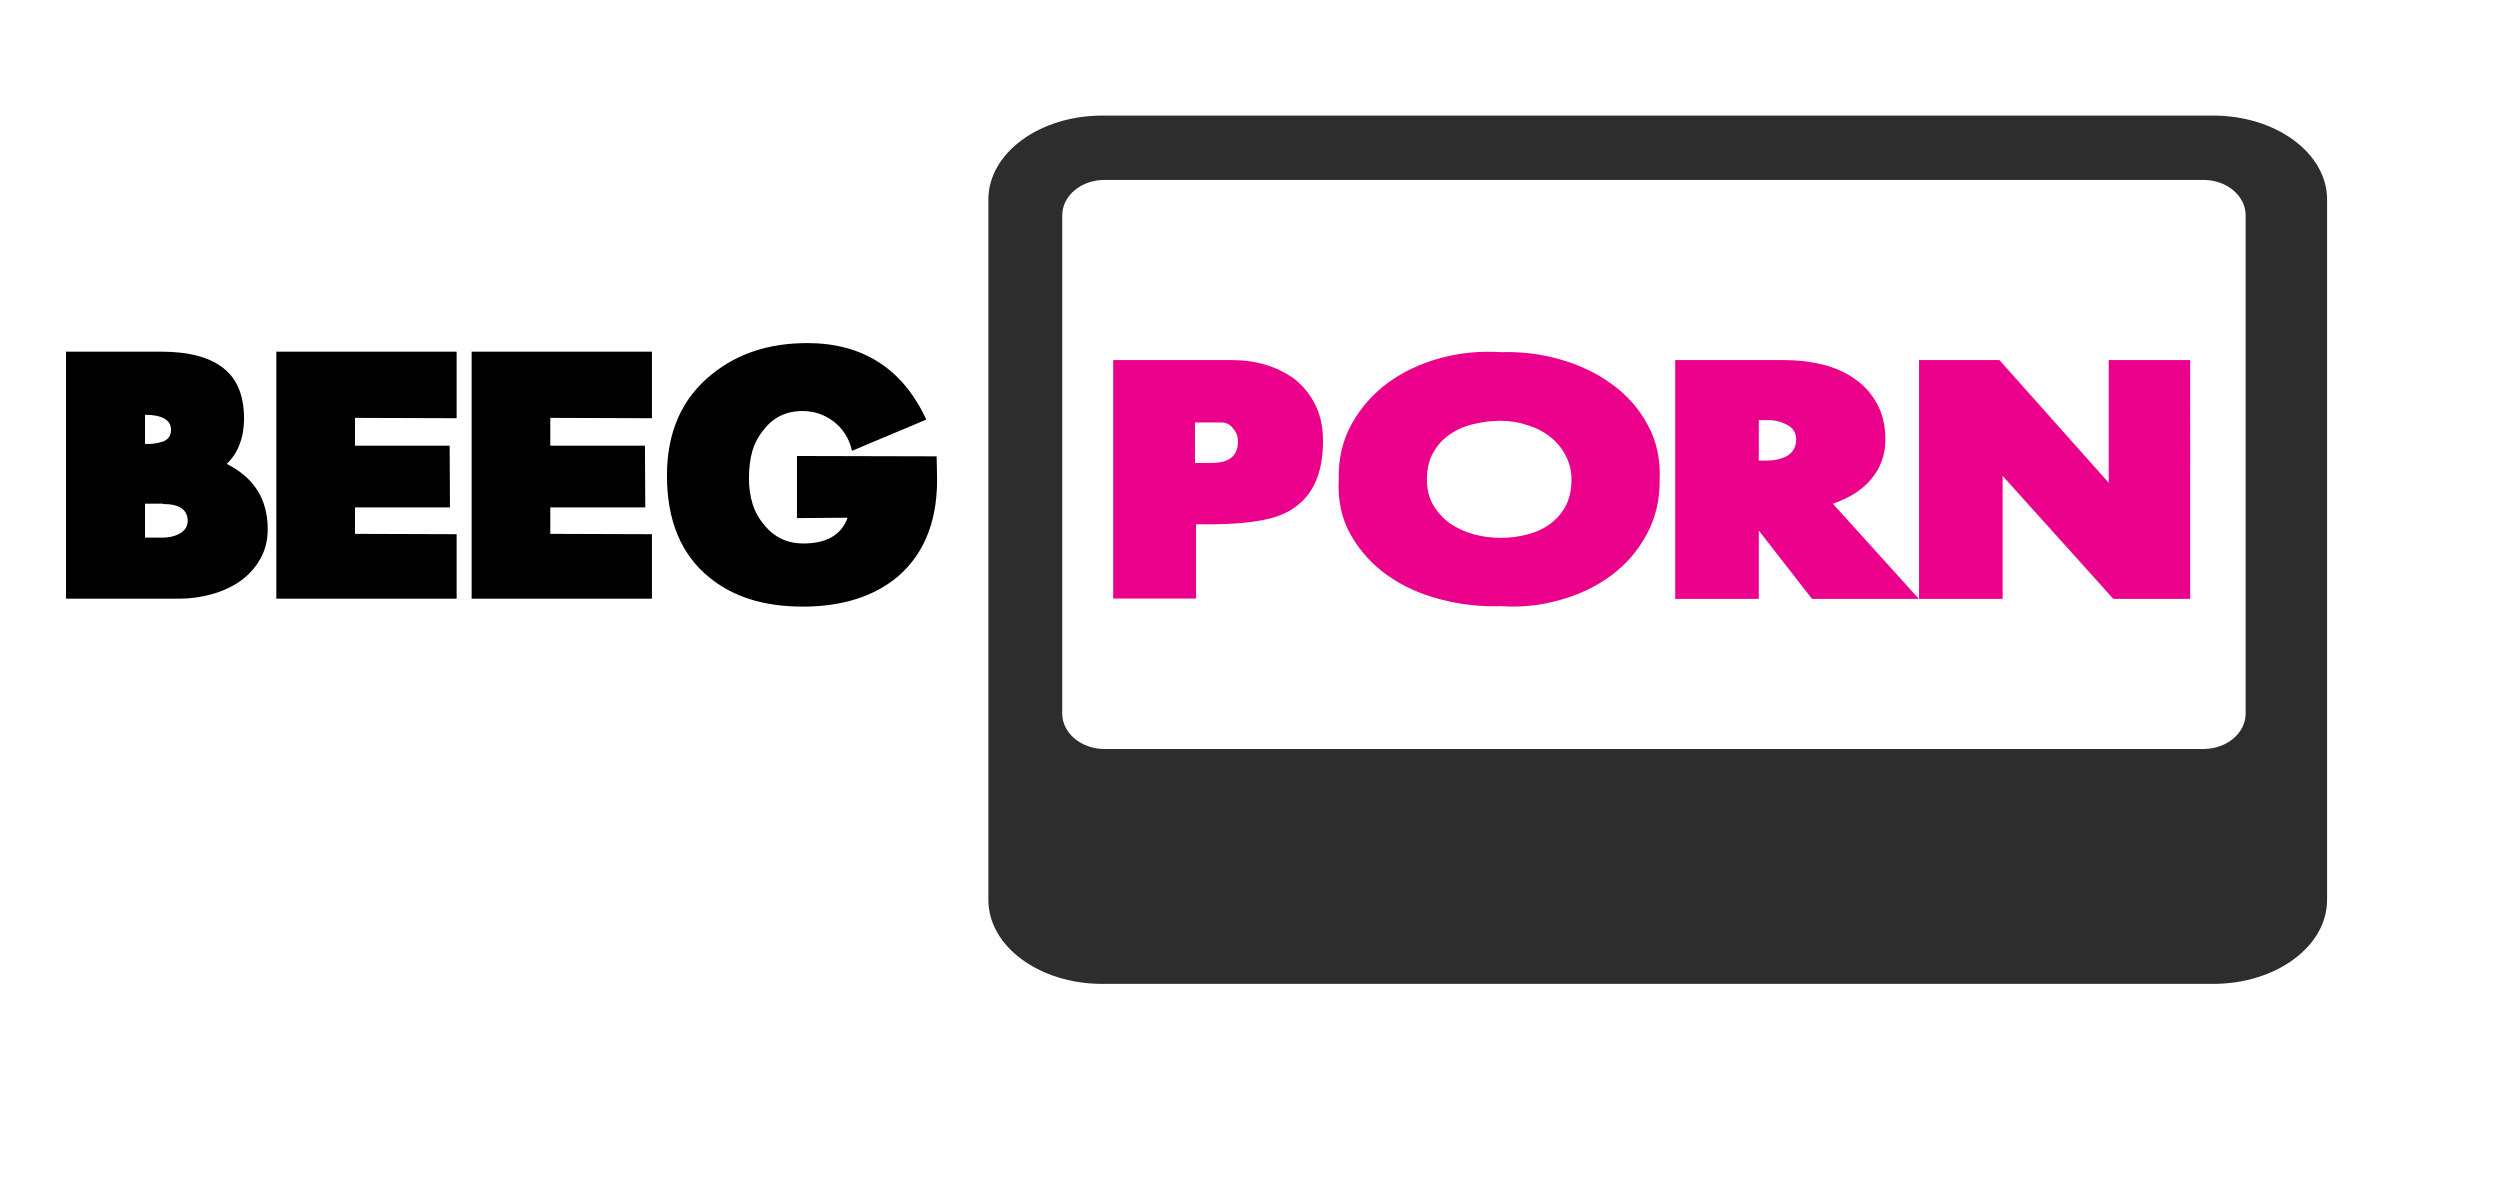
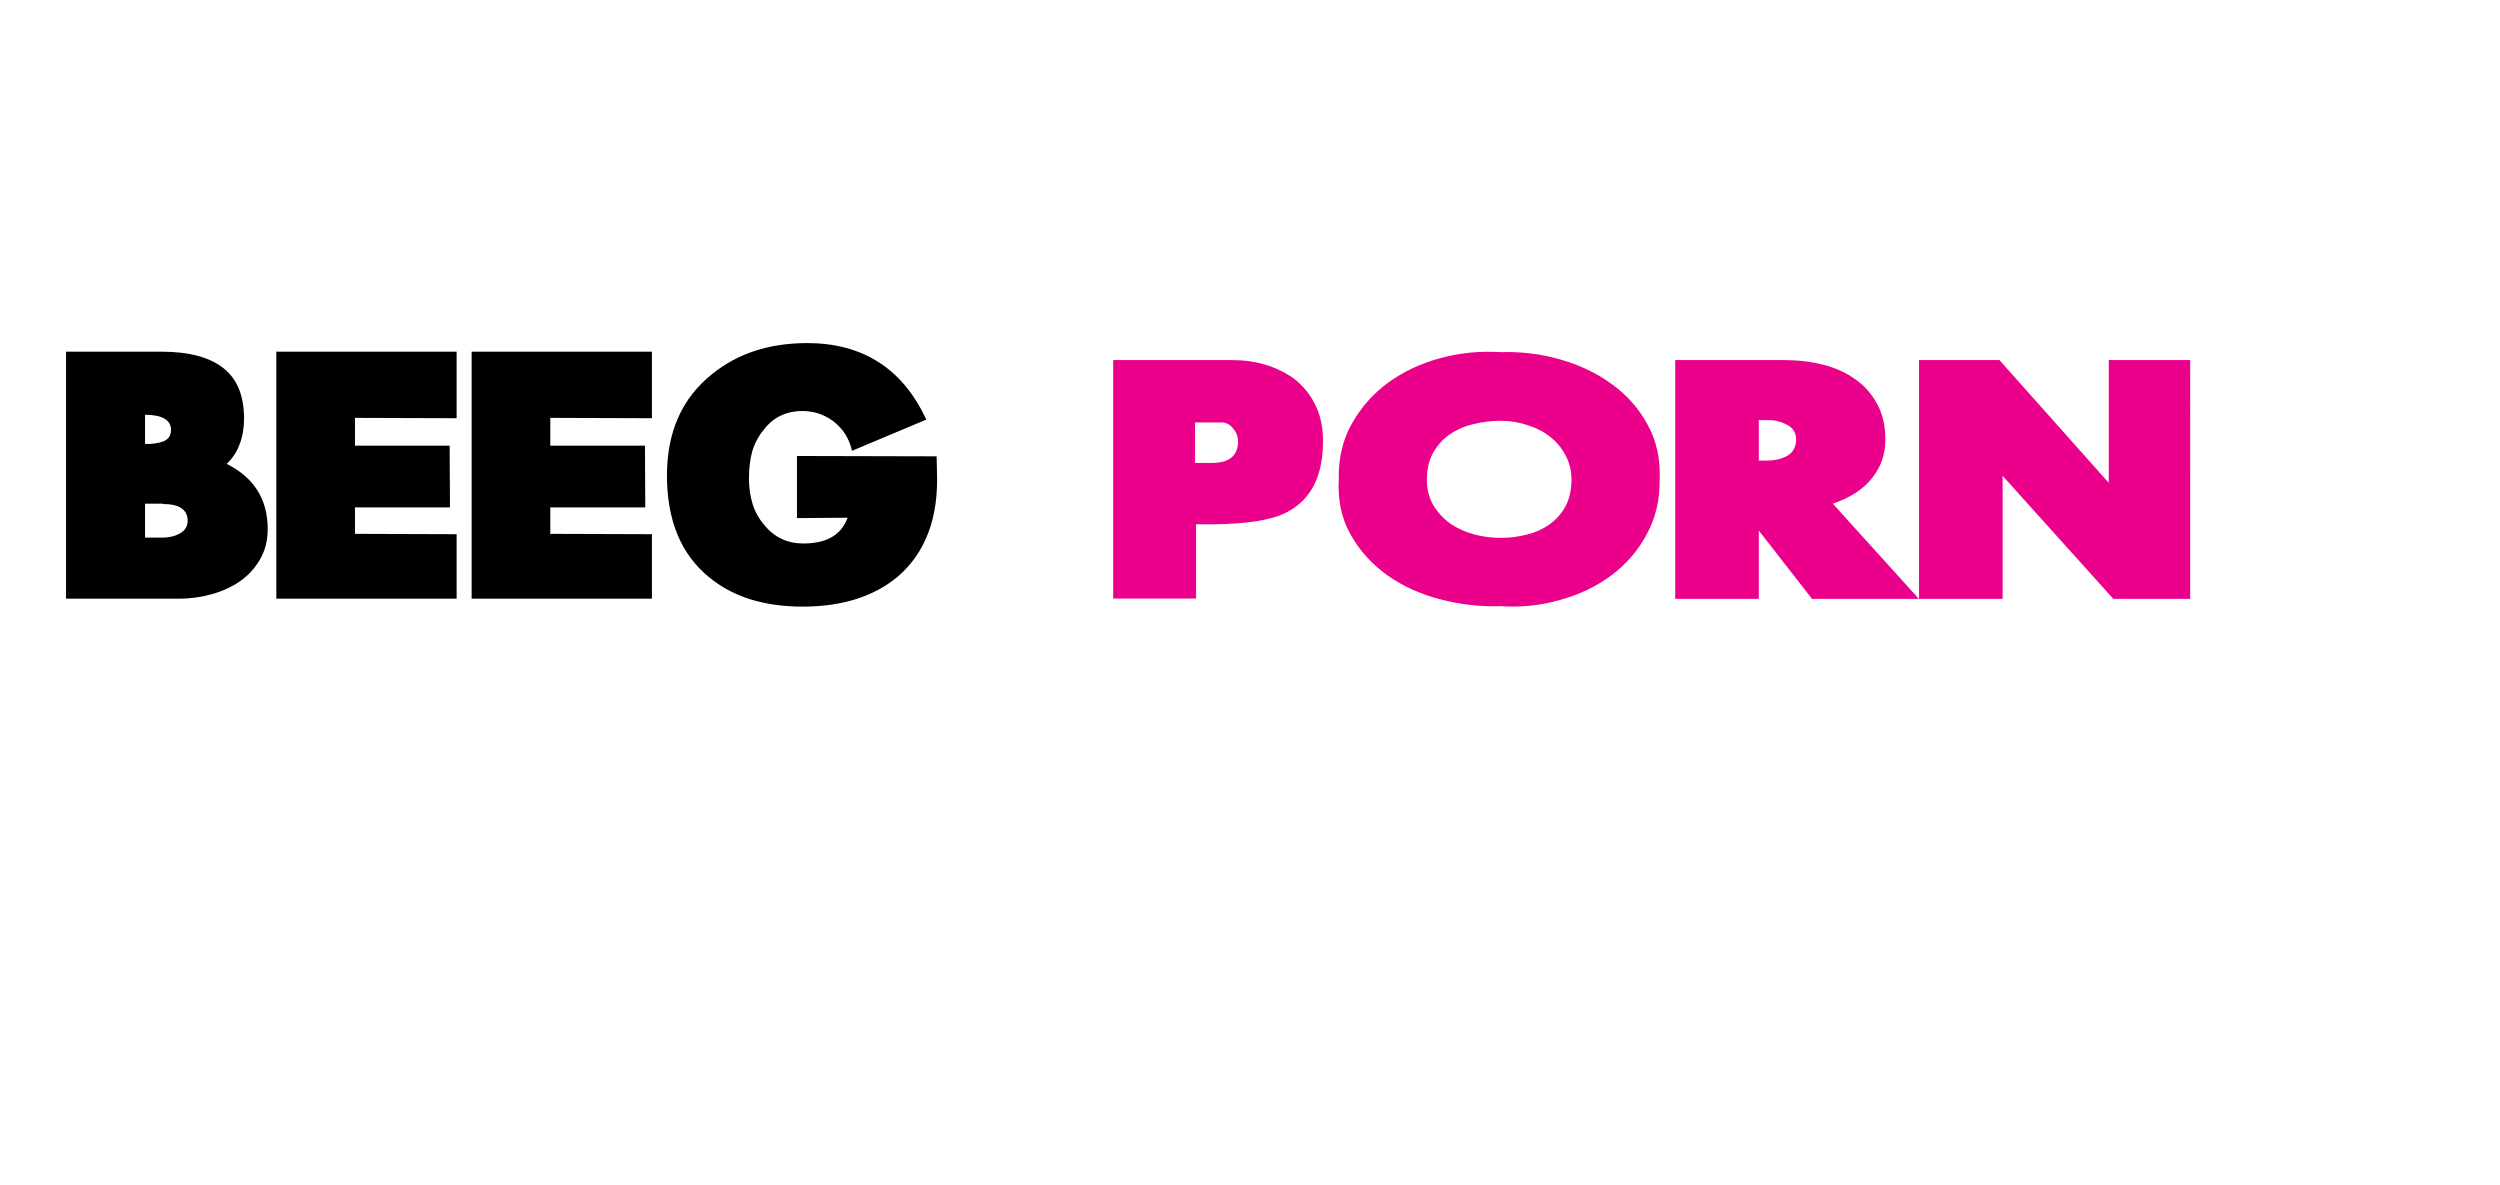
<svg xmlns="http://www.w3.org/2000/svg" xmlns:ns1="http://sodipodi.sourceforge.net/DTD/sodipodi-0.dtd" xmlns:ns2="http://www.inkscape.org/namespaces/inkscape" version="1.1" id="Layer_1" x="0px" y="0px" viewBox="0 0 120.026 56.882" style="enable-background:new 0 0 120.026 56.882;" xml:space="preserve" ns1:docname="logo_desktop.svg" ns2:version="0.92.3 (2405546, 2018-03-11)">
  <defs id="defs3845">
	
	
	
	
</defs>
  <ns1:namedview pagecolor="#ffffff" bordercolor="#666666" borderopacity="1" objecttolerance="10" gridtolerance="10" guidetolerance="10" ns2:pageopacity="0" ns2:pageshadow="2" ns2:window-width="1802" ns2:window-height="972" id="namedview3843" showgrid="false" ns2:zoom="4.732308" ns2:cx="89.302635" ns2:cy="46.118773" ns2:window-x="-8" ns2:window-y="-8" ns2:window-maximized="1" ns2:current-layer="Layer_1" />
  <style type="text/css" id="style3792">
	.st0{fill:#EB008B;}
	.st1{fill:#2D2D2D;}
</style>
-   <path class="st1" d="M 106.254,5.549 H 52.922 c -3.021,0 -5.47,1.803 -5.47,4.028 v 33.632 c 0,2.225 2.449,4.028 5.47,4.028 h 53.332 c 3.021,0 5.47,-1.803 5.47,-4.028 V 9.577 c 0,-2.224 -2.449,-4.028 -5.47,-4.028 z m 1.561,28.707 c 0,0.941 -0.908,1.703 -2.029,1.703 H 53.027 c -1.121,0 -2.029,-0.763 -2.029,-1.703 V 10.341 c 0,-0.941 0.908,-1.703 2.029,-1.703 h 52.759 c 1.121,0 2.029,0.762 2.029,1.703 0,0 0,23.915 0,23.915 z" id="path3804" ns2:connector-curvature="0" style="fill:#2d2d2d;stroke-width:1.155" />
  <g aria-label="PORN" style="font-style:normal;font-weight:normal;font-size:40px;line-height:1.25;font-family:sans-serif;letter-spacing:0px;word-spacing:0px;fill:#eb008b;fill-opacity:1;stroke:none" id="text3737" transform="matrix(0.907,0,0,0.853,4.954,2.584)">
    <path ns1:type="inkscape:offset" ns2:radius="0" ns2:original="M 73.970703 16.791016 C 72.888036 16.716349 71.822677 16.828286 70.777344 17.126953 C 69.744454 17.42562 68.824514 17.88559 68.015625 18.507812 C 67.21918 19.130035 66.57713 19.901377 66.091797 20.822266 C 65.606464 21.743155 65.377454 22.784073 65.402344 23.941406 C 65.340124 25.123628 65.551779 26.167728 66.037109 27.076172 C 66.522443 27.984617 67.169626 28.743738 67.978516 29.353516 C 68.787404 29.963293 69.714432 30.411043 70.759766 30.697266 C 71.817544 30.995932 72.888036 31.127177 73.970703 31.089844 C 75.065814 31.16451 76.117 31.045486 77.125 30.734375 C 78.145445 30.435708 79.048031 29.975738 79.832031 29.353516 C 80.616031 28.731293 81.236822 27.967038 81.697266 27.058594 C 82.170155 26.137705 82.401117 25.11096 82.388672 23.978516 C 82.438452 22.821182 82.226798 21.787351 81.753906 20.878906 C 81.293462 19.970462 80.665585 19.21134 79.869141 18.601562 C 79.072696 17.97934 78.157889 17.512283 77.125 17.201172 C 76.104555 16.890061 75.053369 16.753682 73.970703 16.791016 z M 53.462891 17.238281 L 53.462891 30.660156 L 57.849609 30.660156 L 57.849609 26.478516 C 59.006943 26.503402 59.982852 26.459654 60.779297 26.347656 C 61.575741 26.235656 62.198484 26.055529 62.646484 25.806641 C 63.281151 25.458197 63.760429 24.954478 64.083984 24.294922 C 64.40754 23.622922 64.568359 22.788524 64.568359 21.792969 C 64.568359 21.033857 64.439068 20.369319 64.177734 19.796875 C 63.916401 19.211986 63.541974 18.713401 63.056641 18.302734 C 62.135752 17.593401 61.028598 17.238281 59.734375 17.238281 L 53.462891 17.238281 z M 83.212891 17.238281 L 83.212891 30.679688 L 87.636719 30.679688 L 87.636719 26.833984 L 90.455078 30.679688 L 96.111328 30.679688 L 91.556641 25.322266 C 92.477529 24.986266 93.168462 24.506988 93.628906 23.884766 C 94.101795 23.262543 94.337891 22.540083 94.337891 21.71875 C 94.337891 20.947195 94.194425 20.282656 93.908203 19.722656 C 93.621981 19.150212 93.235333 18.683154 92.75 18.322266 C 92.264667 17.948932 91.699846 17.674222 91.052734 17.5 C 90.405624 17.325777 89.714691 17.238281 88.980469 17.238281 L 83.212891 17.238281 z M 96.119141 17.238281 L 96.119141 30.679688 L 100.54297 30.679688 L 100.54297 23.753906 L 106.4043 30.679688 L 110.47266 30.679688 L 110.47266 17.238281 L 106.16211 17.238281 L 106.16211 24.146484 L 100.375 17.238281 L 96.119141 17.238281 z M 87.636719 20.617188 L 88.066406 20.617188 C 88.452184 20.604741 88.80535 20.692238 89.128906 20.878906 C 89.452462 21.053129 89.615234 21.332973 89.615234 21.71875 C 89.602788 22.141861 89.440015 22.448099 89.128906 22.634766 C 88.817795 22.808988 88.464628 22.894531 88.066406 22.894531 L 87.636719 22.894531 L 87.636719 20.617188 z M 73.970703 20.654297 C 74.46848 20.654297 74.940672 20.73666 75.388672 20.898438 C 75.849117 21.047771 76.247984 21.264559 76.583984 21.550781 C 76.932428 21.837004 77.205186 22.185036 77.404297 22.595703 C 77.615852 23.00637 77.722656 23.461207 77.722656 23.958984 C 77.722656 24.543874 77.615852 25.047592 77.404297 25.470703 C 77.192742 25.88137 76.912898 26.217182 76.564453 26.478516 C 76.228453 26.739849 75.829585 26.934149 75.369141 27.058594 C 74.921141 27.183038 74.456036 27.244141 73.970703 27.244141 C 73.48537 27.244141 73.006092 27.175951 72.533203 27.039062 C 72.072759 26.902174 71.654583 26.697606 71.28125 26.423828 C 70.920361 26.137606 70.628297 25.794706 70.404297 25.396484 C 70.180297 24.985818 70.068359 24.50654 70.068359 23.958984 C 70.068359 23.361651 70.180297 22.857932 70.404297 22.447266 C 70.628297 22.024155 70.920361 21.681255 71.28125 21.419922 C 71.654583 21.146144 72.072759 20.953797 72.533203 20.841797 C 73.006092 20.717352 73.48537 20.654297 73.970703 20.654297 z M 57.792969 20.748047 L 59.193359 20.748047 C 59.442248 20.748047 59.646816 20.859984 59.808594 21.083984 C 59.982816 21.29554 60.070313 21.538722 60.070312 21.8125 C 60.070312 22.621389 59.610342 23.025391 58.689453 23.025391 L 57.792969 23.025391 L 57.792969 20.748047 z " style="font-style:normal;font-variant:normal;font-weight:normal;font-stretch:normal;font-size:18.667px;font-family:'Scream Real';-inkscape-font-specification:'Scream Real';fill:#eb008b;fill-opacity:1" id="path3751" d="m 73.971,16.791 c -1.083,-0.075 -2.148,0.037 -3.193,0.336 -1.033,0.299 -1.953,0.759 -2.762,1.381 -0.796,0.622 -1.438,1.394 -1.924,2.314 -0.485,0.921 -0.714,1.962 -0.689,3.119 -0.062,1.182 0.149,2.226 0.635,3.135 0.485,0.908 1.133,1.668 1.941,2.277 0.809,0.61 1.736,1.058 2.781,1.344 1.058,0.299 2.128,0.43 3.211,0.393 1.095,0.075 2.146,-0.044 3.154,-0.355 1.02,-0.299 1.923,-0.759 2.707,-1.381 0.784,-0.622 1.405,-1.386 1.865,-2.295 0.473,-0.921 0.704,-1.948 0.691,-3.08 0.05,-1.157 -0.162,-2.191 -0.635,-3.1 C 81.293,19.97 80.666,19.211 79.869,18.602 79.073,17.979 78.158,17.512 77.125,17.201 76.105,16.89 75.053,16.754 73.971,16.791 Z m -20.508,0.447 v 13.422 h 4.387 v -4.182 c 1.157,0.025 2.133,-0.019 2.93,-0.131 0.796,-0.112 1.419,-0.292 1.867,-0.541 0.635,-0.348 1.114,-0.852 1.438,-1.512 0.324,-0.672 0.484,-1.506 0.484,-2.502 0,-0.759 -0.129,-1.424 -0.391,-1.996 -0.261,-0.585 -0.636,-1.083 -1.121,-1.494 -0.921,-0.709 -2.028,-1.064 -3.322,-1.064 z m 29.75,0 v 13.441 h 4.424 v -3.846 l 2.818,3.846 h 5.656 l -4.555,-5.357 c 0.921,-0.336 1.612,-0.815 2.072,-1.438 0.473,-0.622 0.709,-1.345 0.709,-2.166 0,-0.772 -0.143,-1.436 -0.43,-1.996 C 93.622,19.15 93.235,18.683 92.75,18.322 92.265,17.949 91.7,17.674 91.053,17.5 90.406,17.326 89.715,17.238 88.98,17.238 Z m 12.906,0 v 13.441 h 4.424 v -6.926 l 5.861,6.926 h 4.068 V 17.238 h -4.311 v 6.908 L 100.375,17.238 Z m -8.482,3.379 h 0.43 c 0.386,-0.012 0.739,0.075 1.062,0.262 0.324,0.174 0.486,0.454 0.486,0.84 -0.012,0.423 -0.175,0.729 -0.486,0.916 -0.311,0.174 -0.664,0.26 -1.062,0.26 h -0.43 z m -13.666,0.037 c 0.498,0 0.97,0.082 1.418,0.244 0.46,0.149 0.859,0.366 1.195,0.652 0.348,0.286 0.621,0.634 0.82,1.045 0.212,0.411 0.318,0.866 0.318,1.363 0,0.585 -0.107,1.089 -0.318,1.512 -0.212,0.411 -0.491,0.746 -0.84,1.008 -0.336,0.261 -0.735,0.456 -1.195,0.58 -0.448,0.124 -0.913,0.186 -1.398,0.186 -0.485,0 -0.965,-0.068 -1.438,-0.205 -0.46,-0.137 -0.879,-0.341 -1.252,-0.615 -0.361,-0.286 -0.653,-0.629 -0.877,-1.027 -0.224,-0.411 -0.336,-0.89 -0.336,-1.438 0,-0.597 0.112,-1.101 0.336,-1.512 0.224,-0.423 0.516,-0.766 0.877,-1.027 0.373,-0.274 0.792,-0.466 1.252,-0.578 0.473,-0.124 0.952,-0.188 1.438,-0.188 z m -16.178,0.094 h 1.4 c 0.249,0 0.453,0.112 0.615,0.336 0.174,0.212 0.262,0.455 0.262,0.729 0,0.809 -0.46,1.213 -1.381,1.213 h -0.896 z" />
  </g>
  <g aria-label="BEEG" transform="scale(0.986,1.015)" style="font-style:normal;font-weight:normal;font-size:34.779px;line-height:1.25;font-family:sans-serif;letter-spacing:0px;word-spacing:0px;fill:#000000;fill-opacity:1;stroke:none;stroke-width:0.869" id="text30">
    <path ns1:type="inkscape:offset" ns2:radius="0" ns2:original="M 39.291016 16.228516 C 37.462419 16.228516 35.925952 16.713691 34.681641 17.6875 C 33.210107 18.82361 32.474609 20.425549 32.474609 22.492188 C 32.474609 24.612927 33.156199 26.214866 34.519531 27.296875 C 35.677281 28.227404 37.197381 28.693359 39.080078 28.693359 C 40.995235 28.693359 42.536508 28.222599 43.705078 27.28125 C 45.068411 26.14514 45.707654 24.482535 45.621094 22.296875 L 45.605469 21.583984 L 38.804688 21.568359 L 38.804688 24.505859 L 41.271484 24.488281 C 40.968521 25.299789 40.249391 25.707031 39.113281 25.707031 C 38.334234 25.707031 37.699795 25.414363 37.212891 24.830078 C 36.953208 24.537935 36.763552 24.207727 36.644531 23.839844 C 36.52551 23.47196 36.466797 23.066671 36.466797 22.623047 C 36.466797 22.146963 36.520707 21.718547 36.628906 21.339844 C 36.747927 20.96114 36.932778 20.626126 37.181641 20.333984 C 37.646905 19.738878 38.279391 19.441406 39.080078 19.441406 C 39.621083 19.441406 40.113017 19.598326 40.556641 19.912109 C 41.043545 20.269173 41.352581 20.739934 41.482422 21.324219 L 45.101562 19.847656 C 44.517277 18.624986 43.737481 17.716199 42.763672 17.121094 C 41.800683 16.525988 40.643528 16.228516 39.291016 16.228516 z M 3.2148438 16.632812 L 3.2148438 28.318359 L 8.7011719 28.318359 C 9.2529969 28.318359 9.7892287 28.248079 10.308594 28.107422 C 10.827958 27.966761 11.287157 27.762688 11.6875 27.492188 C 12.098664 27.210863 12.424067 26.864288 12.662109 26.453125 C 12.910972 26.041961 13.035156 25.566395 13.035156 25.025391 C 13.035156 23.618778 12.369934 22.590612 11.039062 21.941406 C 11.331207 21.670904 11.542034 21.357063 11.671875 21 C 11.812536 20.642937 11.882815 20.242452 11.882812 19.798828 C 11.882812 18.716818 11.547799 17.920654 10.876953 17.412109 C 10.206107 16.892745 9.1943091 16.632814 7.8417969 16.632812 L 3.2148438 16.632812 z M 13.455078 16.632812 L 13.455078 28.318359 L 22.234375 28.318359 L 22.234375 25.267578 L 17.285156 25.251953 L 17.285156 24.001953 L 21.910156 24.001953 L 21.894531 21.080078 L 17.285156 21.080078 L 17.285156 19.765625 L 22.234375 19.78125 L 22.234375 16.632812 L 13.455078 16.632812 z M 22.964844 16.632812 L 22.964844 28.318359 L 31.744141 28.318359 L 31.744141 25.267578 L 26.794922 25.251953 L 26.794922 24.001953 L 31.419922 24.001953 L 31.404297 21.080078 L 26.794922 21.080078 L 26.794922 19.765625 L 31.744141 19.78125 L 31.744141 16.632812 L 22.964844 16.632812 z M 7.0625 19.619141 C 7.4736637 19.619141 7.7875044 19.679811 8.0039062 19.798828 C 8.2203083 19.917849 8.328125 20.095942 8.328125 20.333984 C 8.328125 20.604486 8.1991355 20.787384 7.9394531 20.884766 C 7.6797707 20.971326 7.3871029 21.01082 7.0625 21 L 7.0625 19.619141 z M 7.0625 23.824219 L 7.9394531 23.824219 L 7.9394531 23.839844 C 8.7401403 23.839844 9.140625 24.109386 9.140625 24.650391 C 9.129805 24.910073 8.9988622 25.106487 8.75 25.236328 C 8.5119579 25.366169 8.2356579 25.429688 7.921875 25.429688 L 7.0625 25.429688 L 7.0625 23.824219 z " style="font-style:normal;font-variant:normal;font-weight:normal;font-stretch:normal;font-size:16.23px;font-family:'Scream Real';-inkscape-font-specification:'Scream Real';stroke-width:0.869" id="path38" d="m 39.291,16.229 c -1.829,0 -3.365,0.485 -4.609,1.459 -1.472,1.136 -2.207,2.738 -2.207,4.805 0,2.121 0.682,3.723 2.045,4.805 1.158,0.931 2.678,1.396 4.561,1.396 1.915,0 3.456,-0.471 4.625,-1.412 1.363,-1.136 2.003,-2.799 1.916,-4.984 l -0.016,-0.713 -6.801,-0.016 v 2.938 l 2.467,-0.018 c -0.303,0.812 -1.022,1.219 -2.158,1.219 -0.779,0 -1.413,-0.293 -1.9,-0.877 -0.26,-0.292 -0.449,-0.622 -0.568,-0.99 -0.119,-0.368 -0.178,-0.773 -0.178,-1.217 0,-0.476 0.054,-0.904 0.162,-1.283 0.119,-0.379 0.304,-0.714 0.553,-1.006 0.465,-0.595 1.098,-0.893 1.898,-0.893 0.541,0 1.033,0.157 1.477,0.471 0.487,0.357 0.796,0.828 0.926,1.412 l 3.619,-1.477 c -0.584,-1.223 -1.364,-2.131 -2.338,-2.727 -0.963,-0.595 -2.12,-0.893 -3.473,-0.893 z M 3.215,16.633 v 11.686 h 5.486 c 0.552,0 1.088,-0.07 1.607,-0.211 0.519,-0.141 0.979,-0.345 1.379,-0.615 0.411,-0.281 0.737,-0.628 0.975,-1.039 0.249,-0.411 0.373,-0.887 0.373,-1.428 0,-1.407 -0.665,-2.435 -1.996,-3.084 0.292,-0.271 0.503,-0.584 0.633,-0.941 0.141,-0.357 0.211,-0.758 0.211,-1.201 0,-1.082 -0.335,-1.878 -1.006,-2.387 -0.671,-0.519 -1.683,-0.779 -3.035,-0.779 z m 10.24,0 v 11.686 h 8.779 v -3.051 l -4.949,-0.016 v -1.25 h 4.625 l -0.016,-2.922 h -4.609 v -1.314 l 4.949,0.016 v -3.148 z m 9.51,0 v 11.686 h 8.779 v -3.051 l -4.949,-0.016 v -1.25 h 4.625 l -0.016,-2.922 h -4.609 v -1.314 l 4.949,0.016 V 16.633 Z M 7.062,19.619 c 0.411,0 0.725,0.061 0.941,0.18 0.216,0.119 0.324,0.297 0.324,0.535 0,0.271 -0.129,0.453 -0.389,0.551 C 7.68,20.971 7.387,21.011 7.062,21 Z m 0,4.205 h 0.877 v 0.016 c 0.801,0 1.201,0.27 1.201,0.811 -0.011,0.26 -0.142,0.456 -0.391,0.586 -0.238,0.13 -0.514,0.193 -0.828,0.193 H 7.062 Z" />
  </g>
</svg>